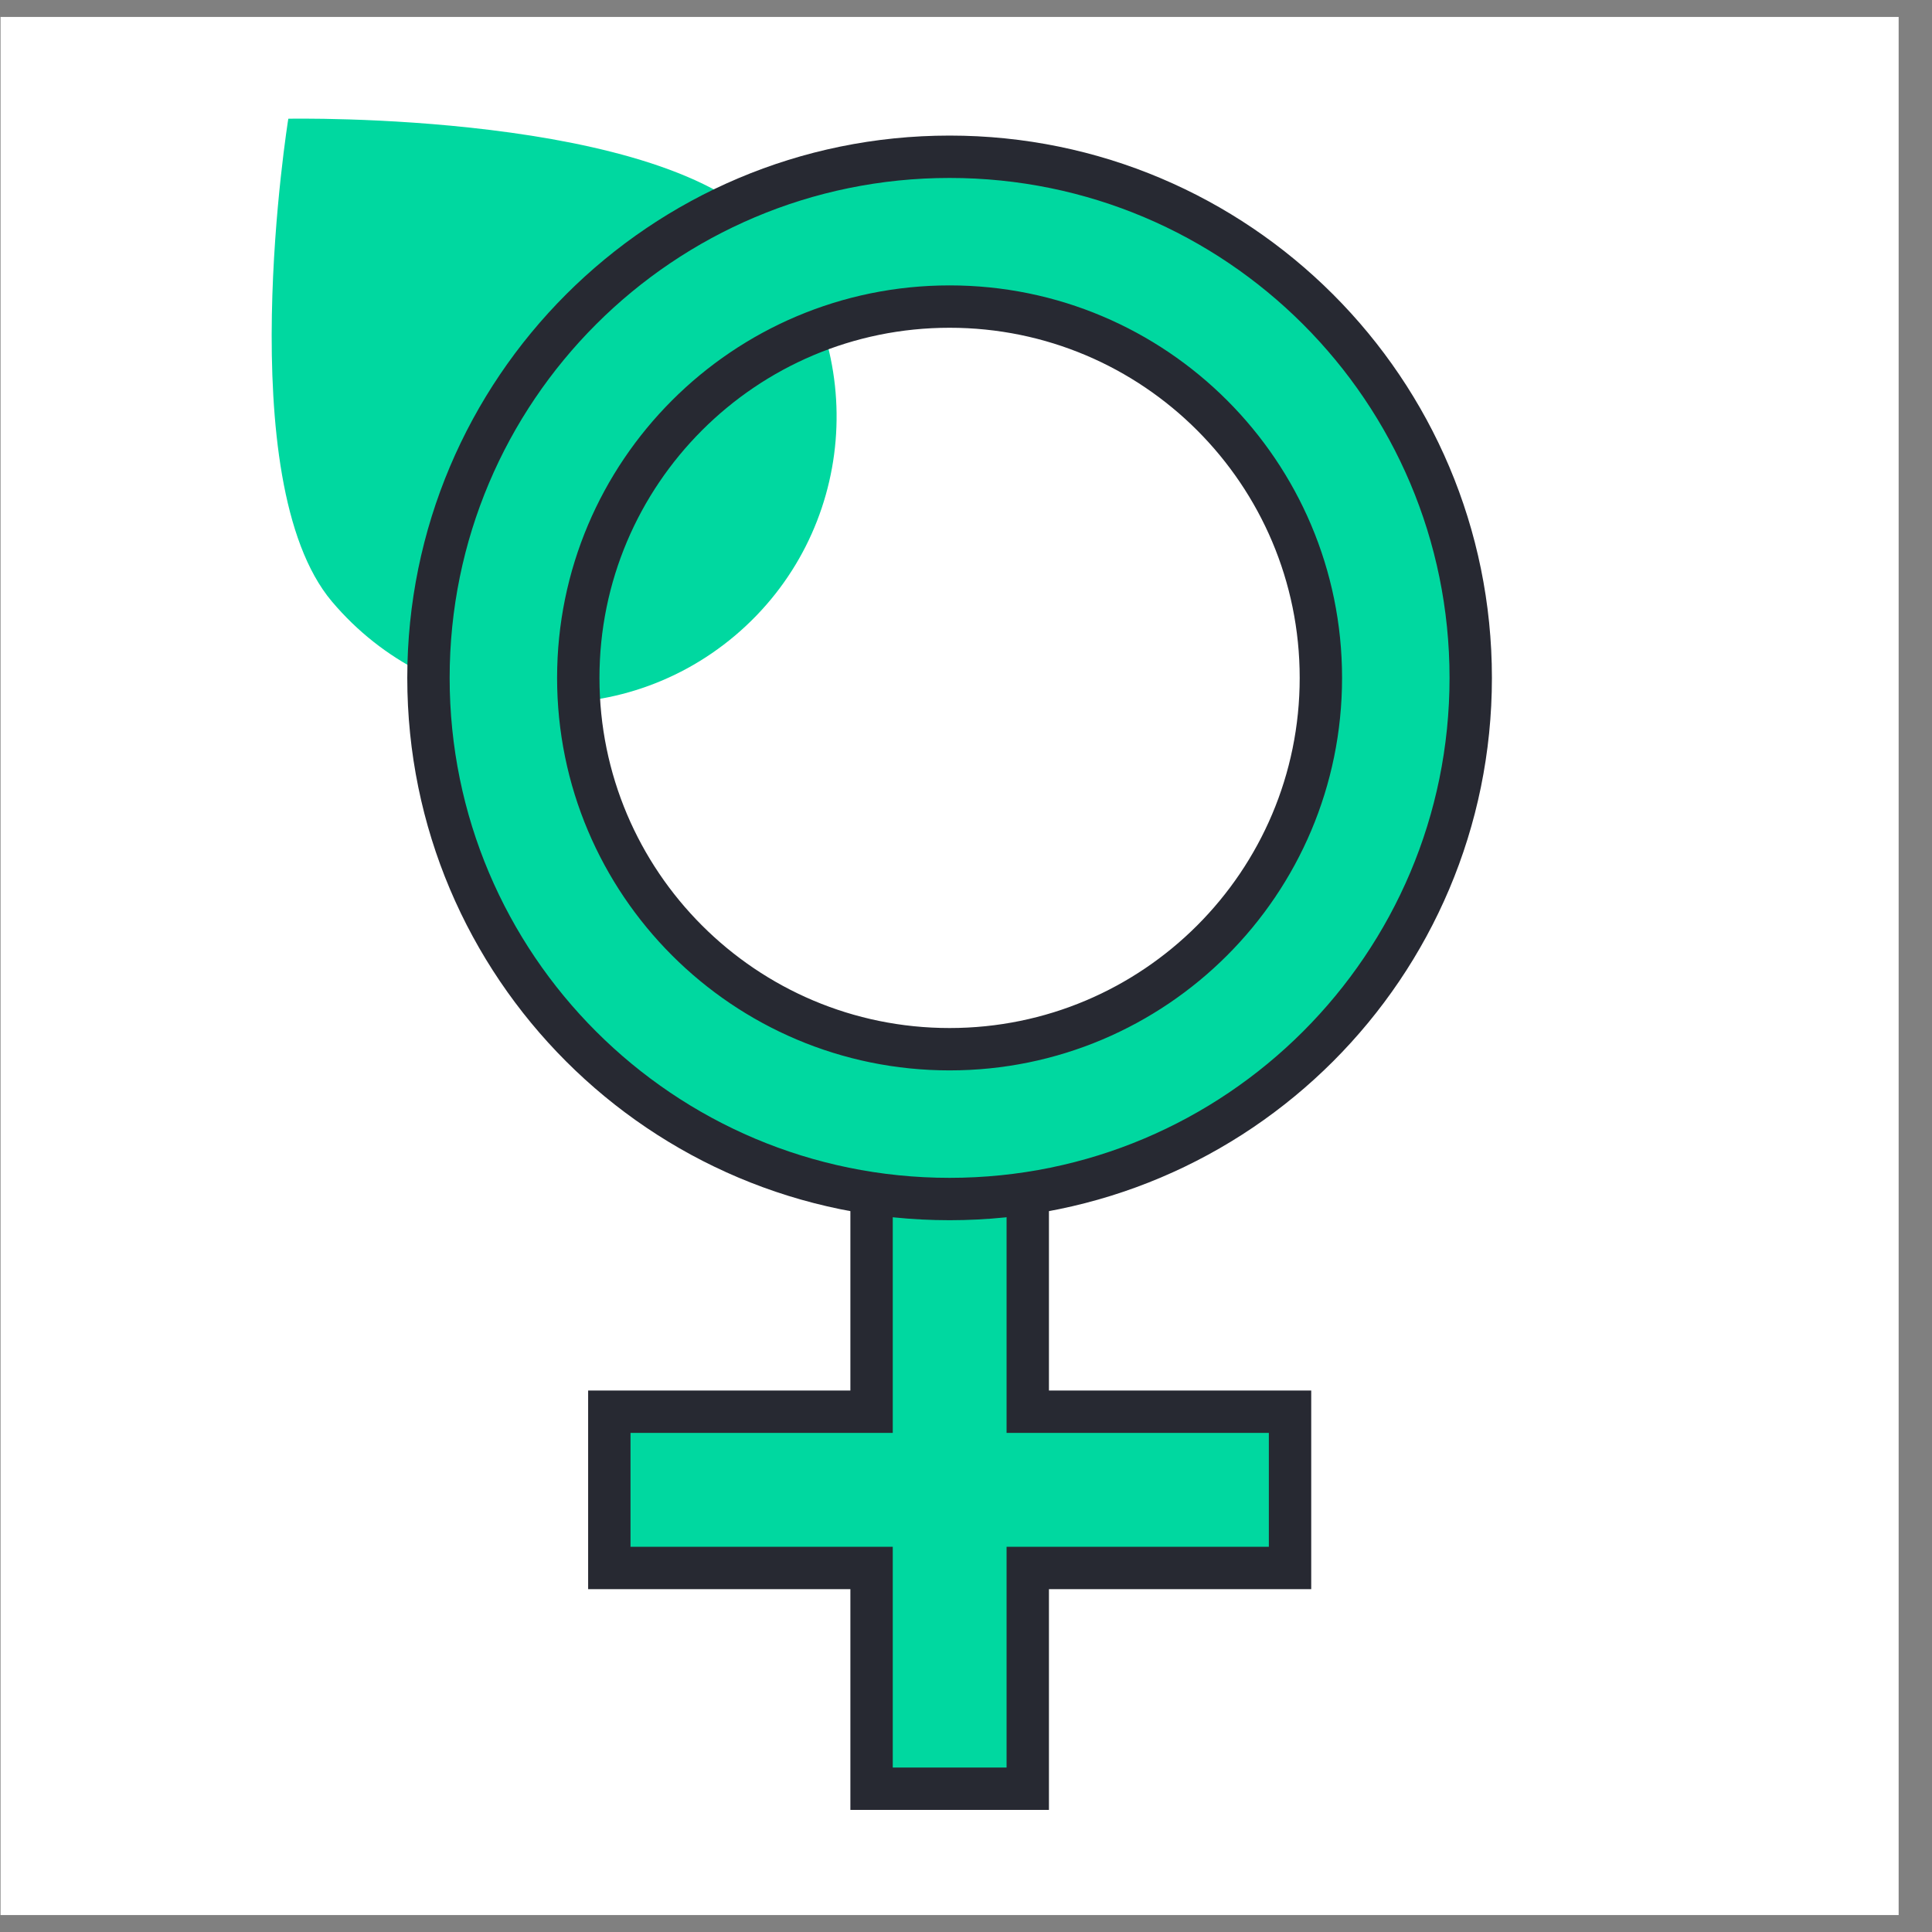
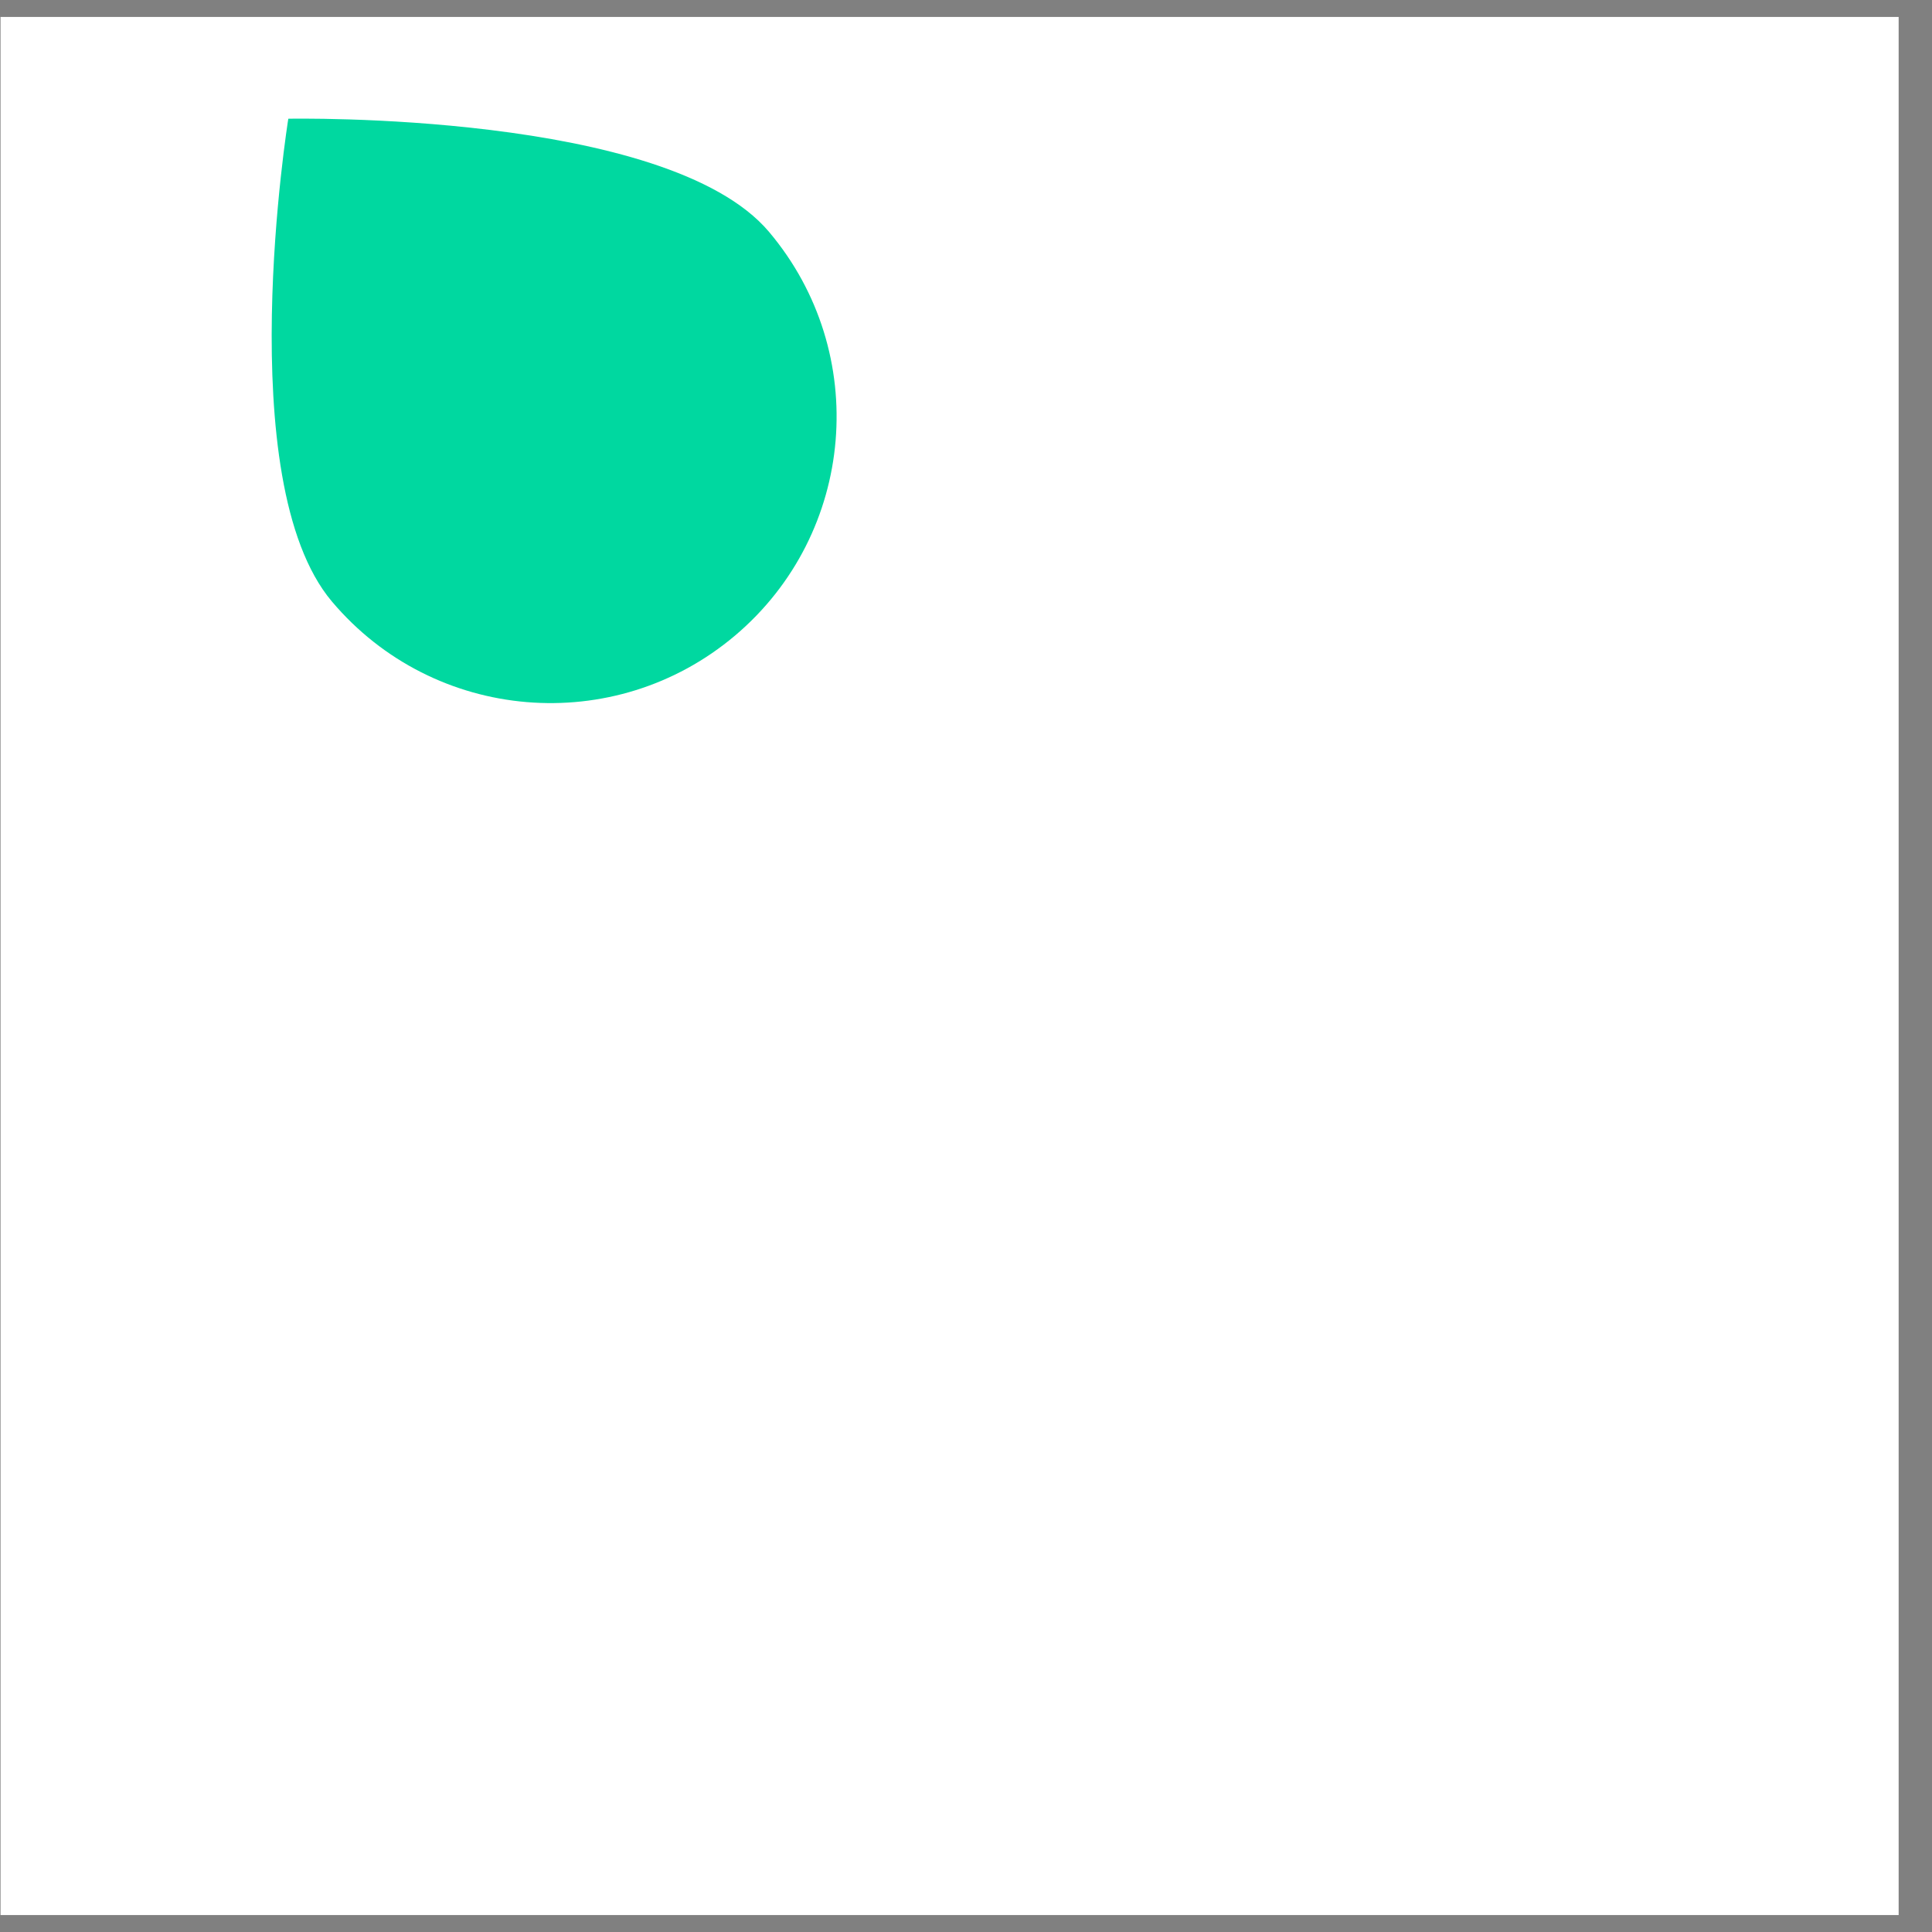
<svg xmlns="http://www.w3.org/2000/svg" width="57" height="57" viewBox="0 0 57 57" fill="none">
  <rect x="0" y="0" width="57" height="57" fill="#808080" stroke="none" />
  <rect width="56" height="56" transform="translate(0.016 0.5)" fill="white" />
  <path d="M9.793 17.747C12.803 21.312 18.129 21.76 21.69 18.748C25.25 15.736 25.698 10.405 22.688 6.84C19.679 3.276 8.506 3.503 8.506 3.503C8.506 3.503 6.784 14.183 9.793 17.747Z" fill="#00D8A0" />
-   <path d="M30.947 46.26H30.322V46.885V52.773H25.714V46.885V46.26H25.089H17.977V41.65H25.089H25.714V41.025V32.69H30.322V41.025V41.65H30.947H38.06V46.26H30.947Z" fill="#00D8A0" stroke="#272932" stroke-width="1.25" />
-   <path d="M12.641 20C12.641 11.507 19.522 4.625 28.016 4.625C36.509 4.625 43.391 11.509 43.391 20C43.391 28.491 36.509 35.375 28.016 35.375C19.522 35.375 12.641 28.493 12.641 20ZM17.061 20C17.061 26.05 21.966 30.955 28.016 30.955C34.065 30.955 38.97 26.05 38.97 20C38.97 13.95 34.065 9.045 28.016 9.045C21.966 9.045 17.061 13.95 17.061 20Z" fill="#00D8A0" stroke="#272932" stroke-width="1.25" />
</svg>